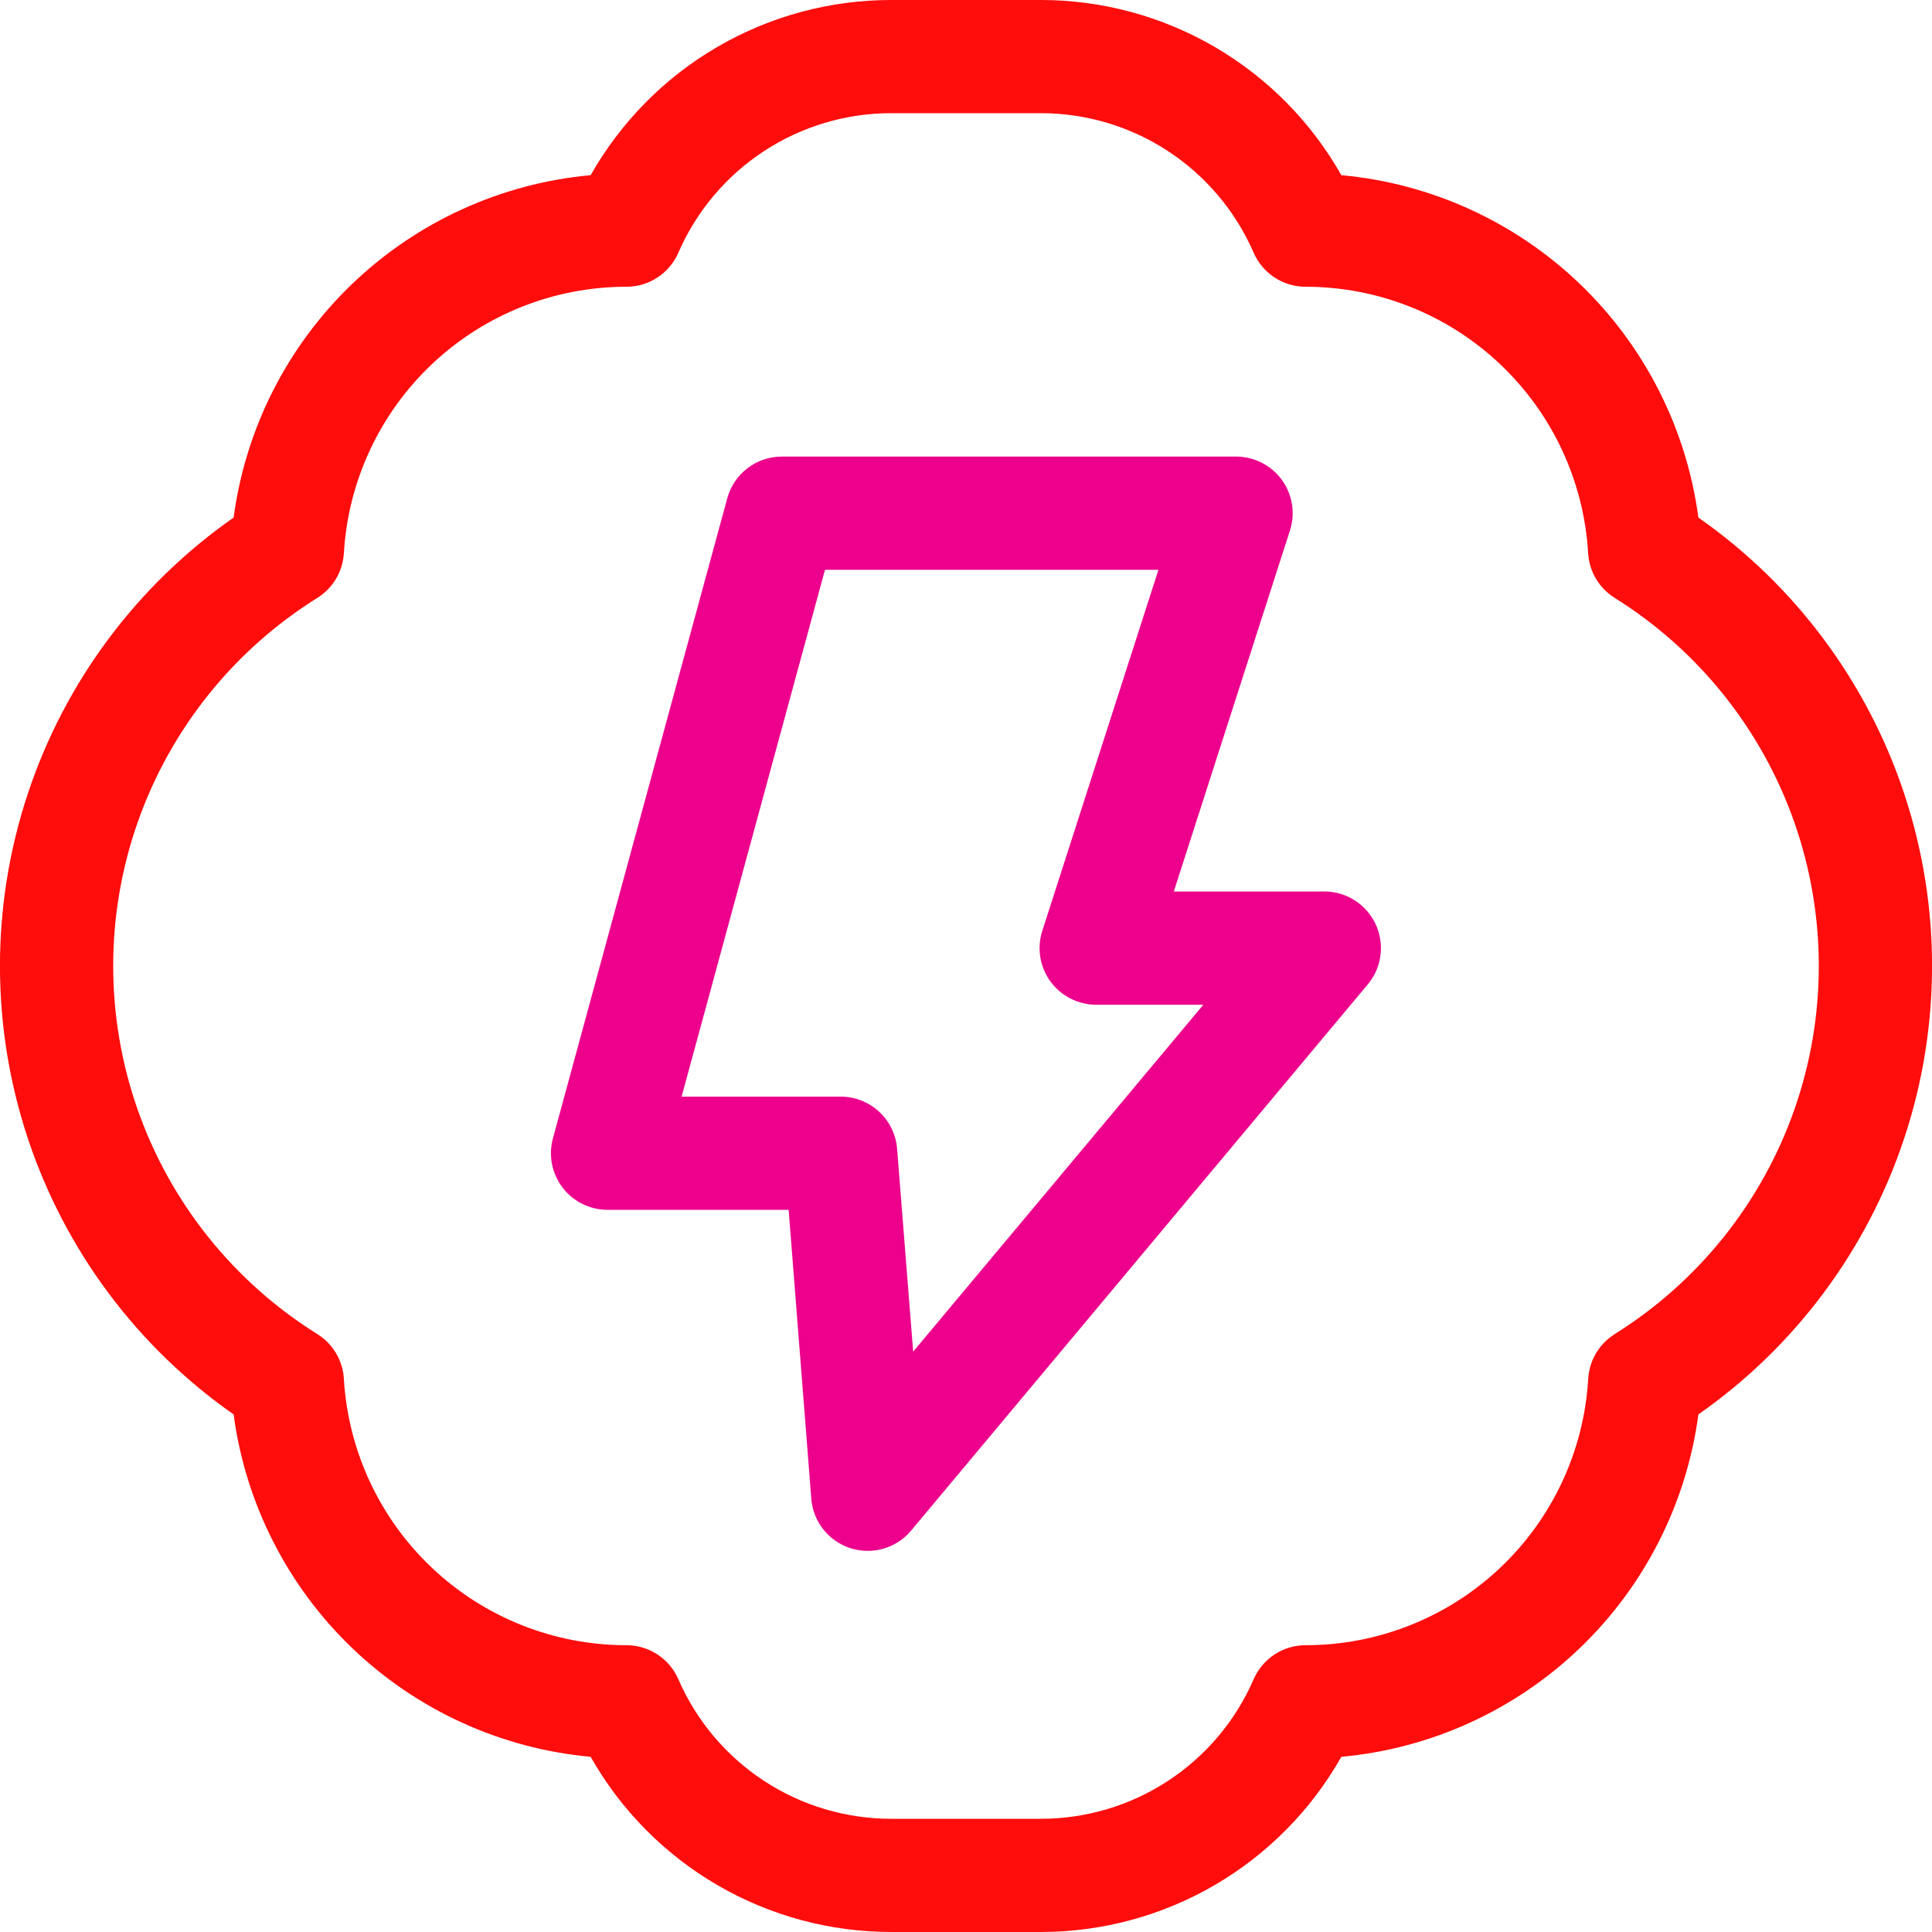
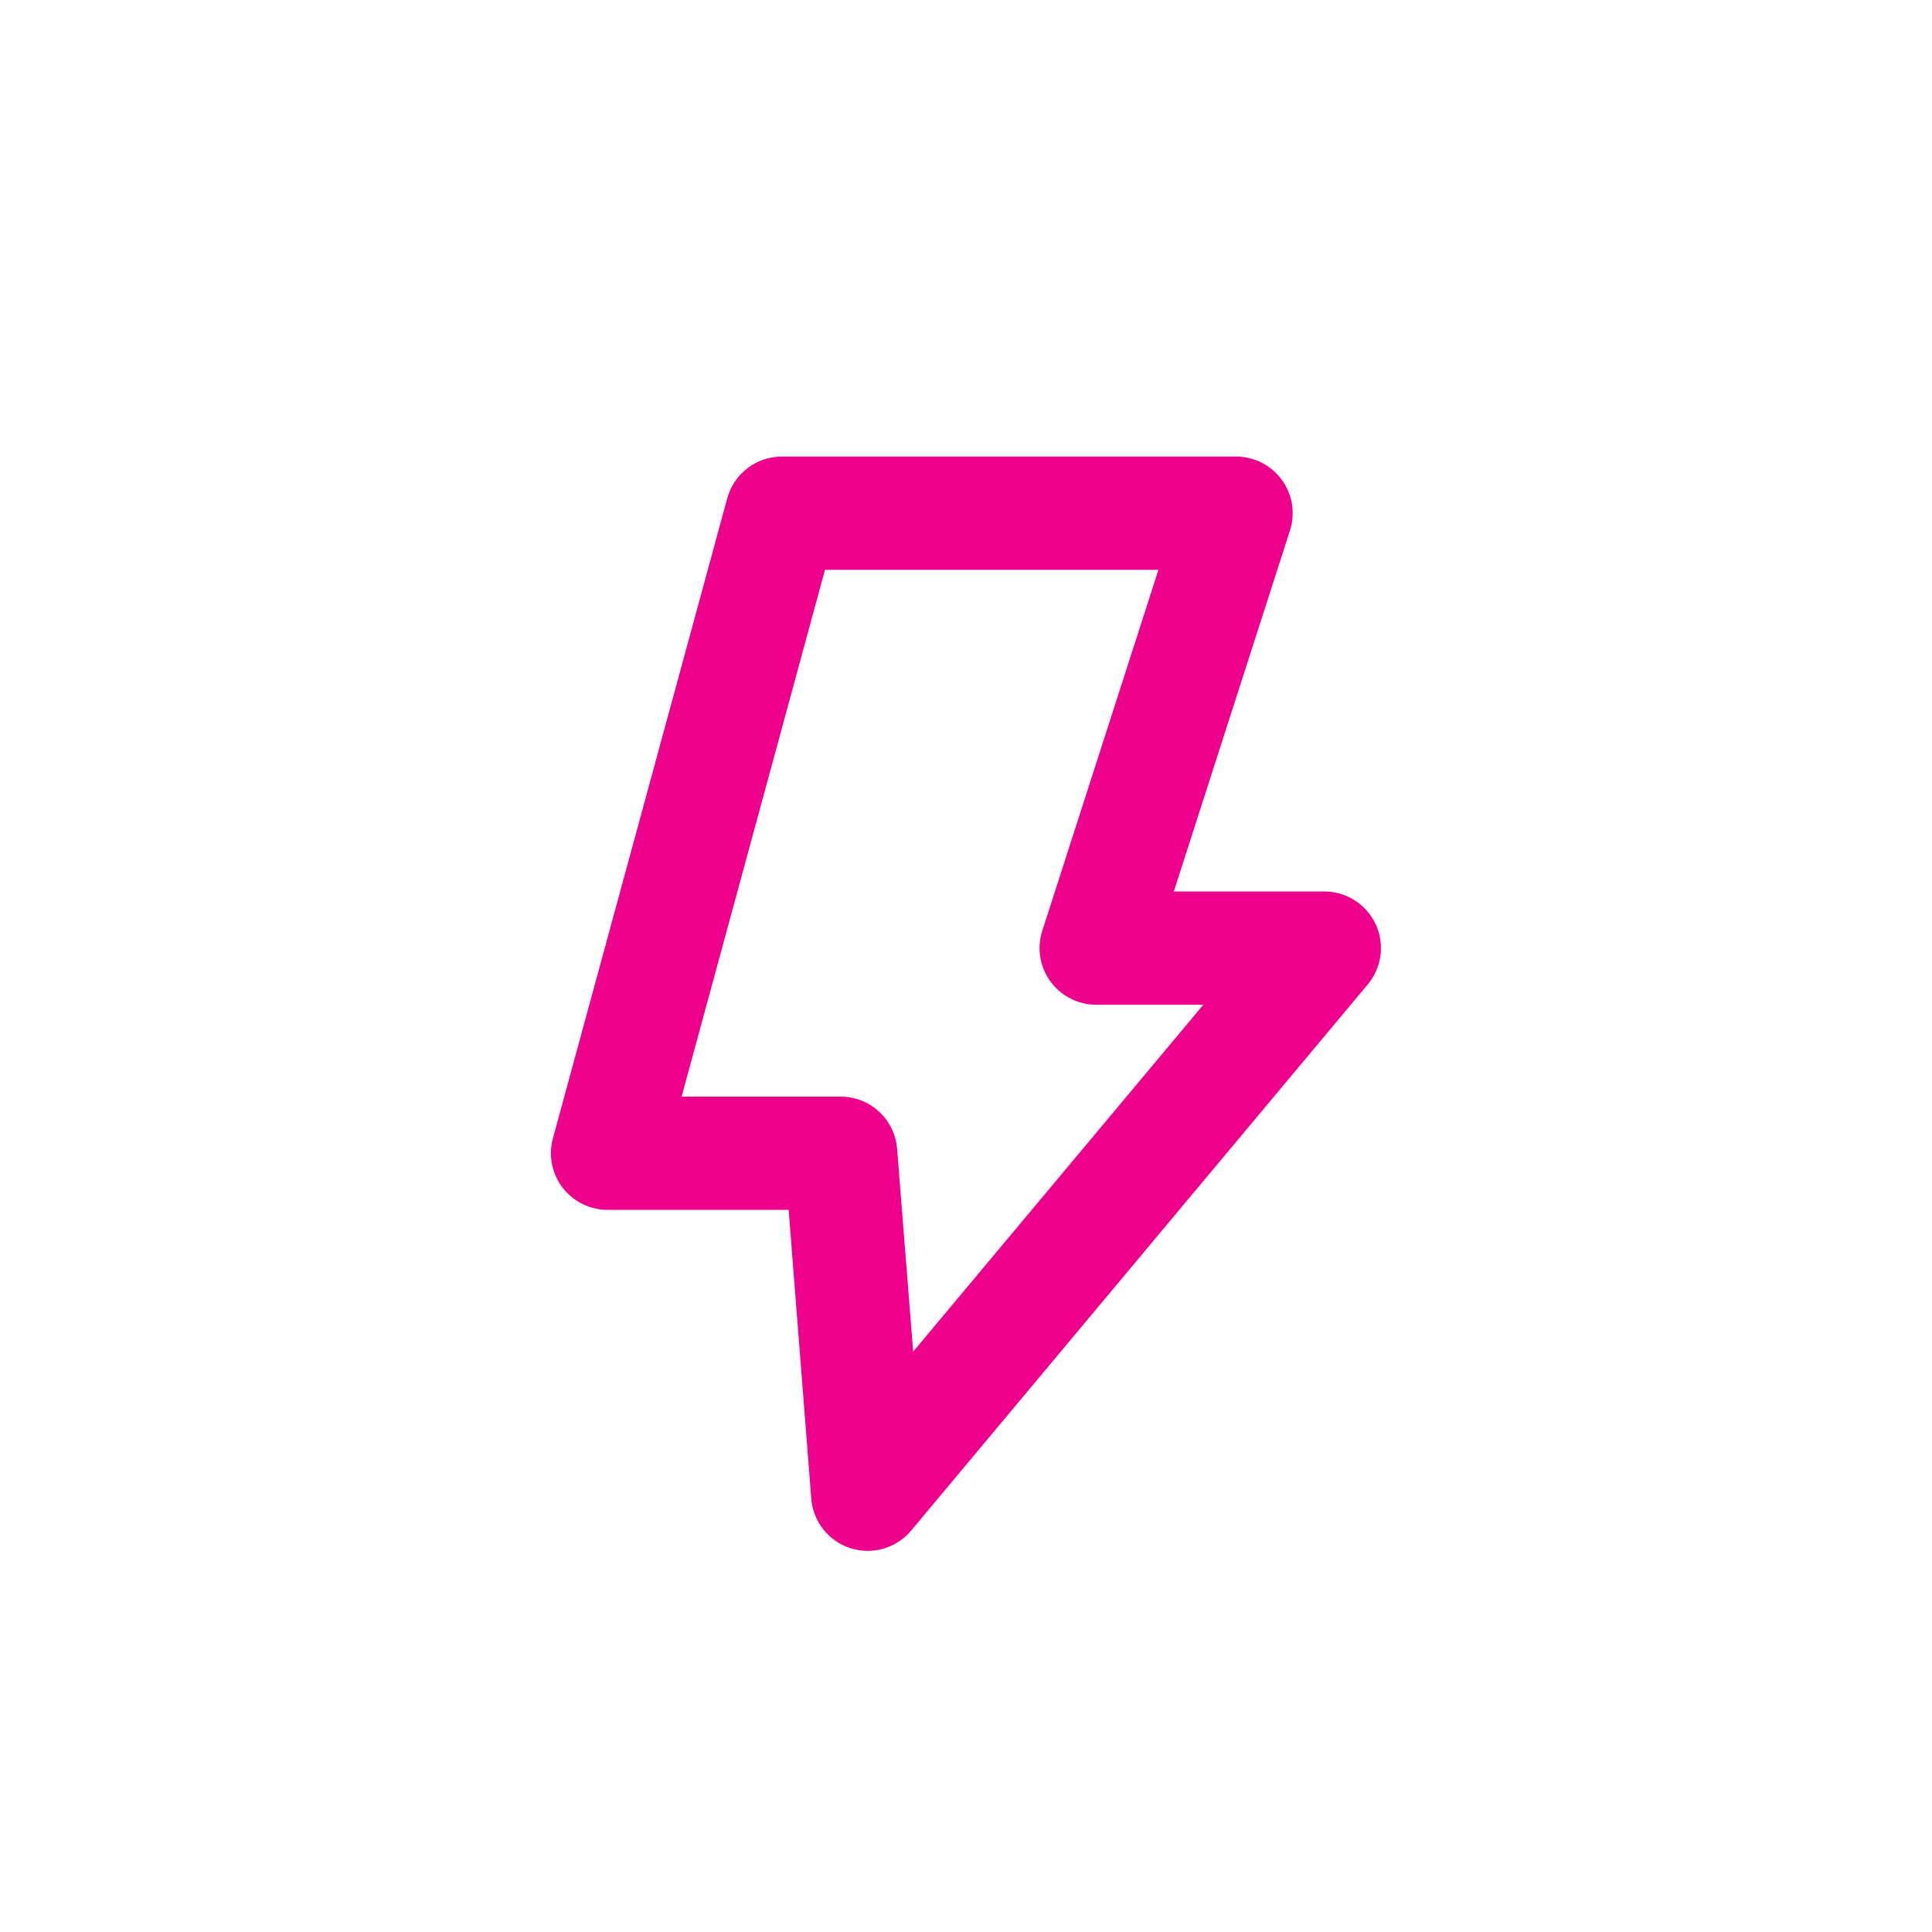
<svg xmlns="http://www.w3.org/2000/svg" width="204" height="204" viewBox="0 0 204 204" fill="none">
  <g clip-path="url(#clip0_247_2378)">
-     <path d="M179.333 54.65C178.076 45.243 173.661 36.543 166.811 29.974C159.962 23.406 151.084 19.359 141.632 18.496C138.455 12.881 133.843 8.21 128.269 4.96C122.694 1.711 116.357 -0.001 109.905 0H94.095C87.643 -0.001 81.306 1.711 75.732 4.96C70.158 8.21 65.546 12.881 62.368 18.496C52.917 19.359 44.039 23.406 37.19 29.974C30.34 36.543 25.924 45.244 24.668 54.65C14.472 61.778 6.848 72.005 2.933 83.813C-0.983 95.621 -0.983 108.378 2.933 120.185C6.849 131.993 14.472 142.22 24.668 149.348C25.925 158.755 30.34 167.455 37.19 174.024C44.039 180.592 52.917 184.64 62.368 185.502C65.546 191.118 70.158 195.789 75.732 199.039C81.307 202.288 87.644 203.999 94.095 203.998H109.905C116.357 203.999 122.694 202.288 128.269 199.039C133.843 195.789 138.455 191.118 141.632 185.502C151.083 184.64 159.962 180.592 166.811 174.024C173.661 167.455 178.076 158.754 179.333 149.348C189.529 142.22 197.153 131.993 201.068 120.185C204.984 108.377 204.984 95.62 201.068 83.813C197.152 72.005 189.529 61.778 179.333 54.65ZM170.488 140.876C168.848 141.905 167.809 143.665 167.699 145.597C167.25 153.206 163.91 160.355 158.364 165.582C152.817 170.809 145.482 173.72 137.86 173.718C136.696 173.718 135.558 174.056 134.583 174.693C133.61 175.33 132.843 176.238 132.377 177.304C130.477 181.684 127.337 185.414 123.344 188.033C119.352 190.652 114.681 192.047 109.905 192.046H94.095C89.32 192.047 84.649 190.652 80.657 188.033C76.664 185.414 73.524 181.684 71.623 177.304C71.158 176.238 70.391 175.33 69.417 174.693C68.443 174.056 67.304 173.718 66.141 173.718C58.52 173.718 51.188 170.807 45.642 165.579C40.097 160.352 36.758 153.204 36.31 145.596C36.199 143.664 35.16 141.904 33.521 140.875C24.685 135.362 17.991 127.005 14.54 117.178C11.09 107.353 11.09 96.644 14.54 86.818C17.991 76.992 24.685 68.635 33.521 63.122C35.16 62.092 36.2 60.333 36.31 58.4C36.759 50.793 40.097 43.645 45.642 38.417C51.187 33.189 58.52 30.278 66.141 30.278C67.304 30.279 68.443 29.94 69.417 29.303C70.391 28.666 71.158 27.759 71.623 26.692C73.524 22.312 76.664 18.583 80.657 15.964C84.649 13.345 89.32 11.949 94.095 11.95H109.905C114.681 11.949 119.352 13.345 123.344 15.964C127.337 18.583 130.477 22.312 132.377 26.692C132.843 27.759 133.61 28.666 134.583 29.303C135.558 29.94 136.697 30.279 137.86 30.278C145.481 30.278 152.813 33.189 158.358 38.417C163.904 43.644 167.242 50.792 167.691 58.4C167.801 60.333 168.841 62.093 170.48 63.122C179.316 68.634 186.01 76.991 189.461 86.818C192.91 96.643 192.91 107.352 189.461 117.178C186.01 127.004 179.316 135.361 170.48 140.875L170.488 140.876Z" fill="#FF0C0C" />
    <path d="M139.852 94.134H123.942L136.206 56.015C136.791 54.197 136.471 52.21 135.347 50.667C134.224 49.124 132.43 48.211 130.521 48.209H82.557C81.245 48.209 79.97 48.641 78.929 49.438C77.887 50.234 77.136 51.351 76.791 52.616L58.384 120.2C57.895 121.997 58.271 123.918 59.401 125.398C60.532 126.877 62.287 127.745 64.149 127.746H83.274L85.665 158.251C85.79 159.838 86.544 161.309 87.758 162.339C88.972 163.368 90.548 163.87 92.133 163.734C93.72 163.598 95.186 162.835 96.207 161.614L144.418 103.948C145.395 102.78 145.89 101.284 145.802 99.765C145.714 98.245 145.049 96.816 143.943 95.77C142.837 94.723 141.374 94.138 139.852 94.134L139.852 94.134ZM96.422 142.72L94.725 121.3C94.606 119.798 93.925 118.396 92.816 117.375C91.708 116.353 90.255 115.789 88.748 115.794H71.97L87.111 60.164H122.321L110.057 98.284C109.473 100.102 109.792 102.09 110.917 103.633C112.042 105.176 113.837 106.089 115.747 106.089H127.062L96.422 142.72Z" fill="#EC008C" />
  </g>
  <defs>
    <clipPath id="clip0_247_2378">
      <rect width="204" height="204" fill="white" />
    </clipPath>
  </defs>
</svg>